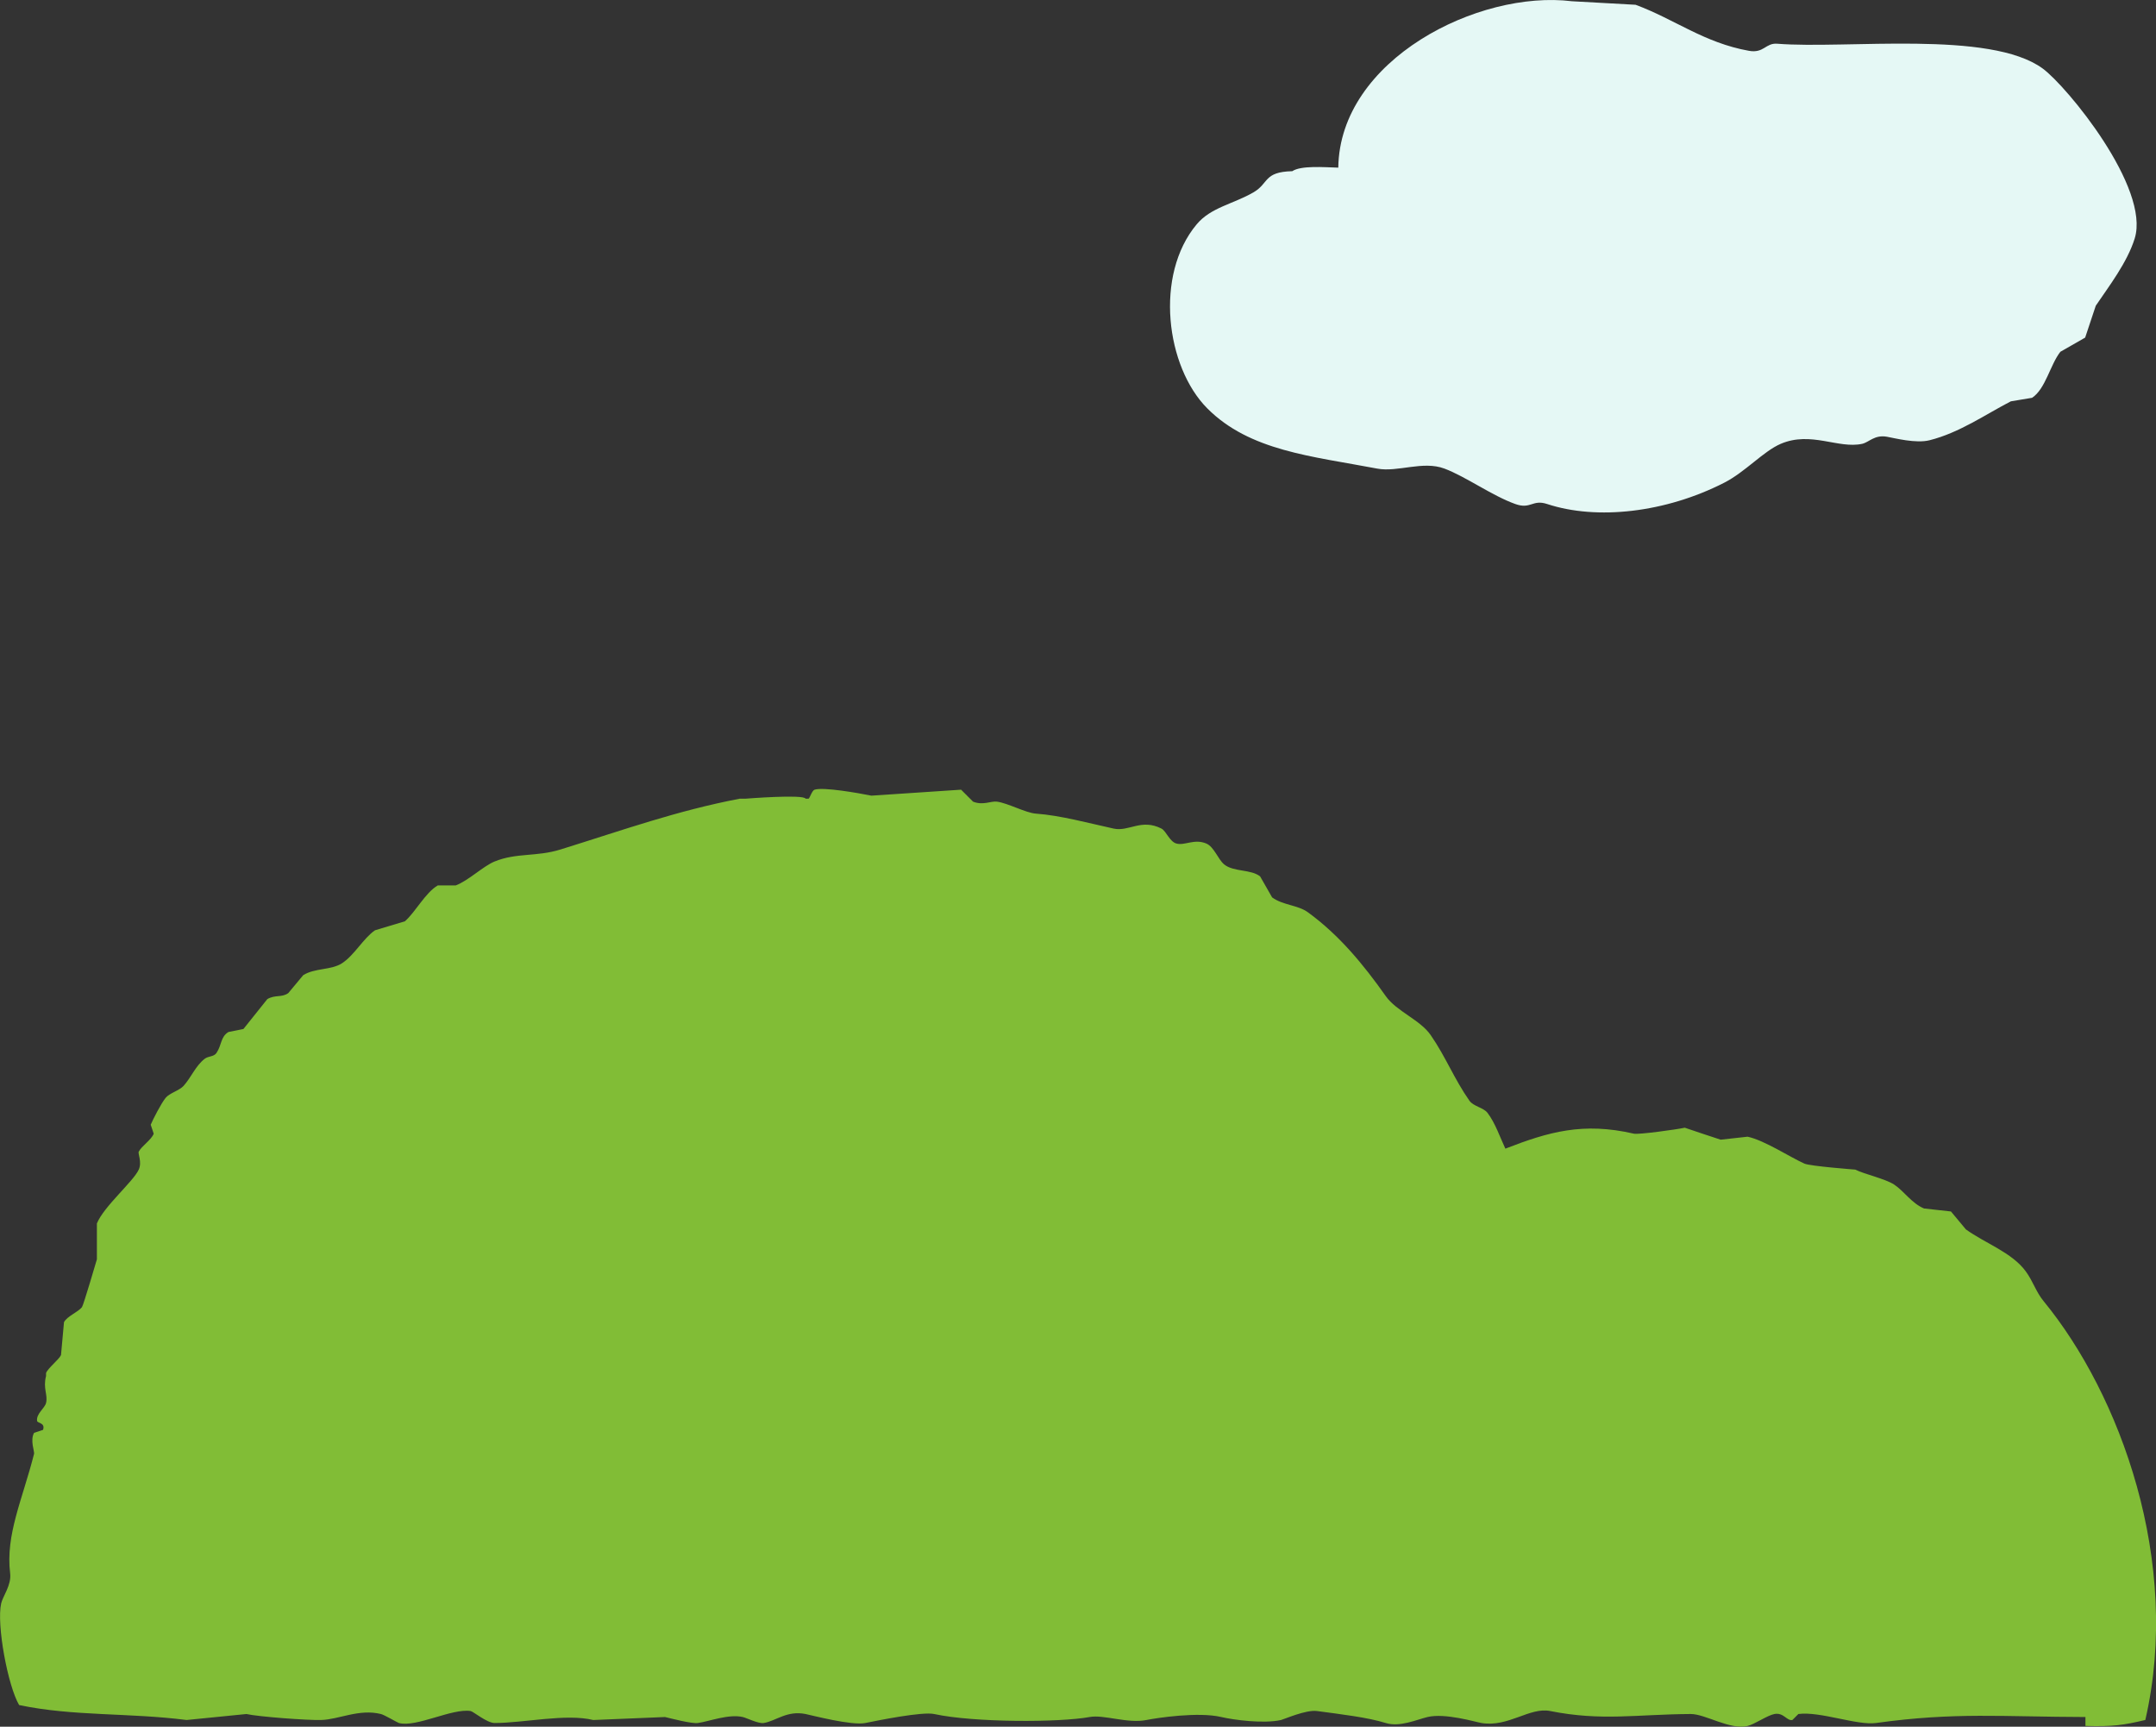
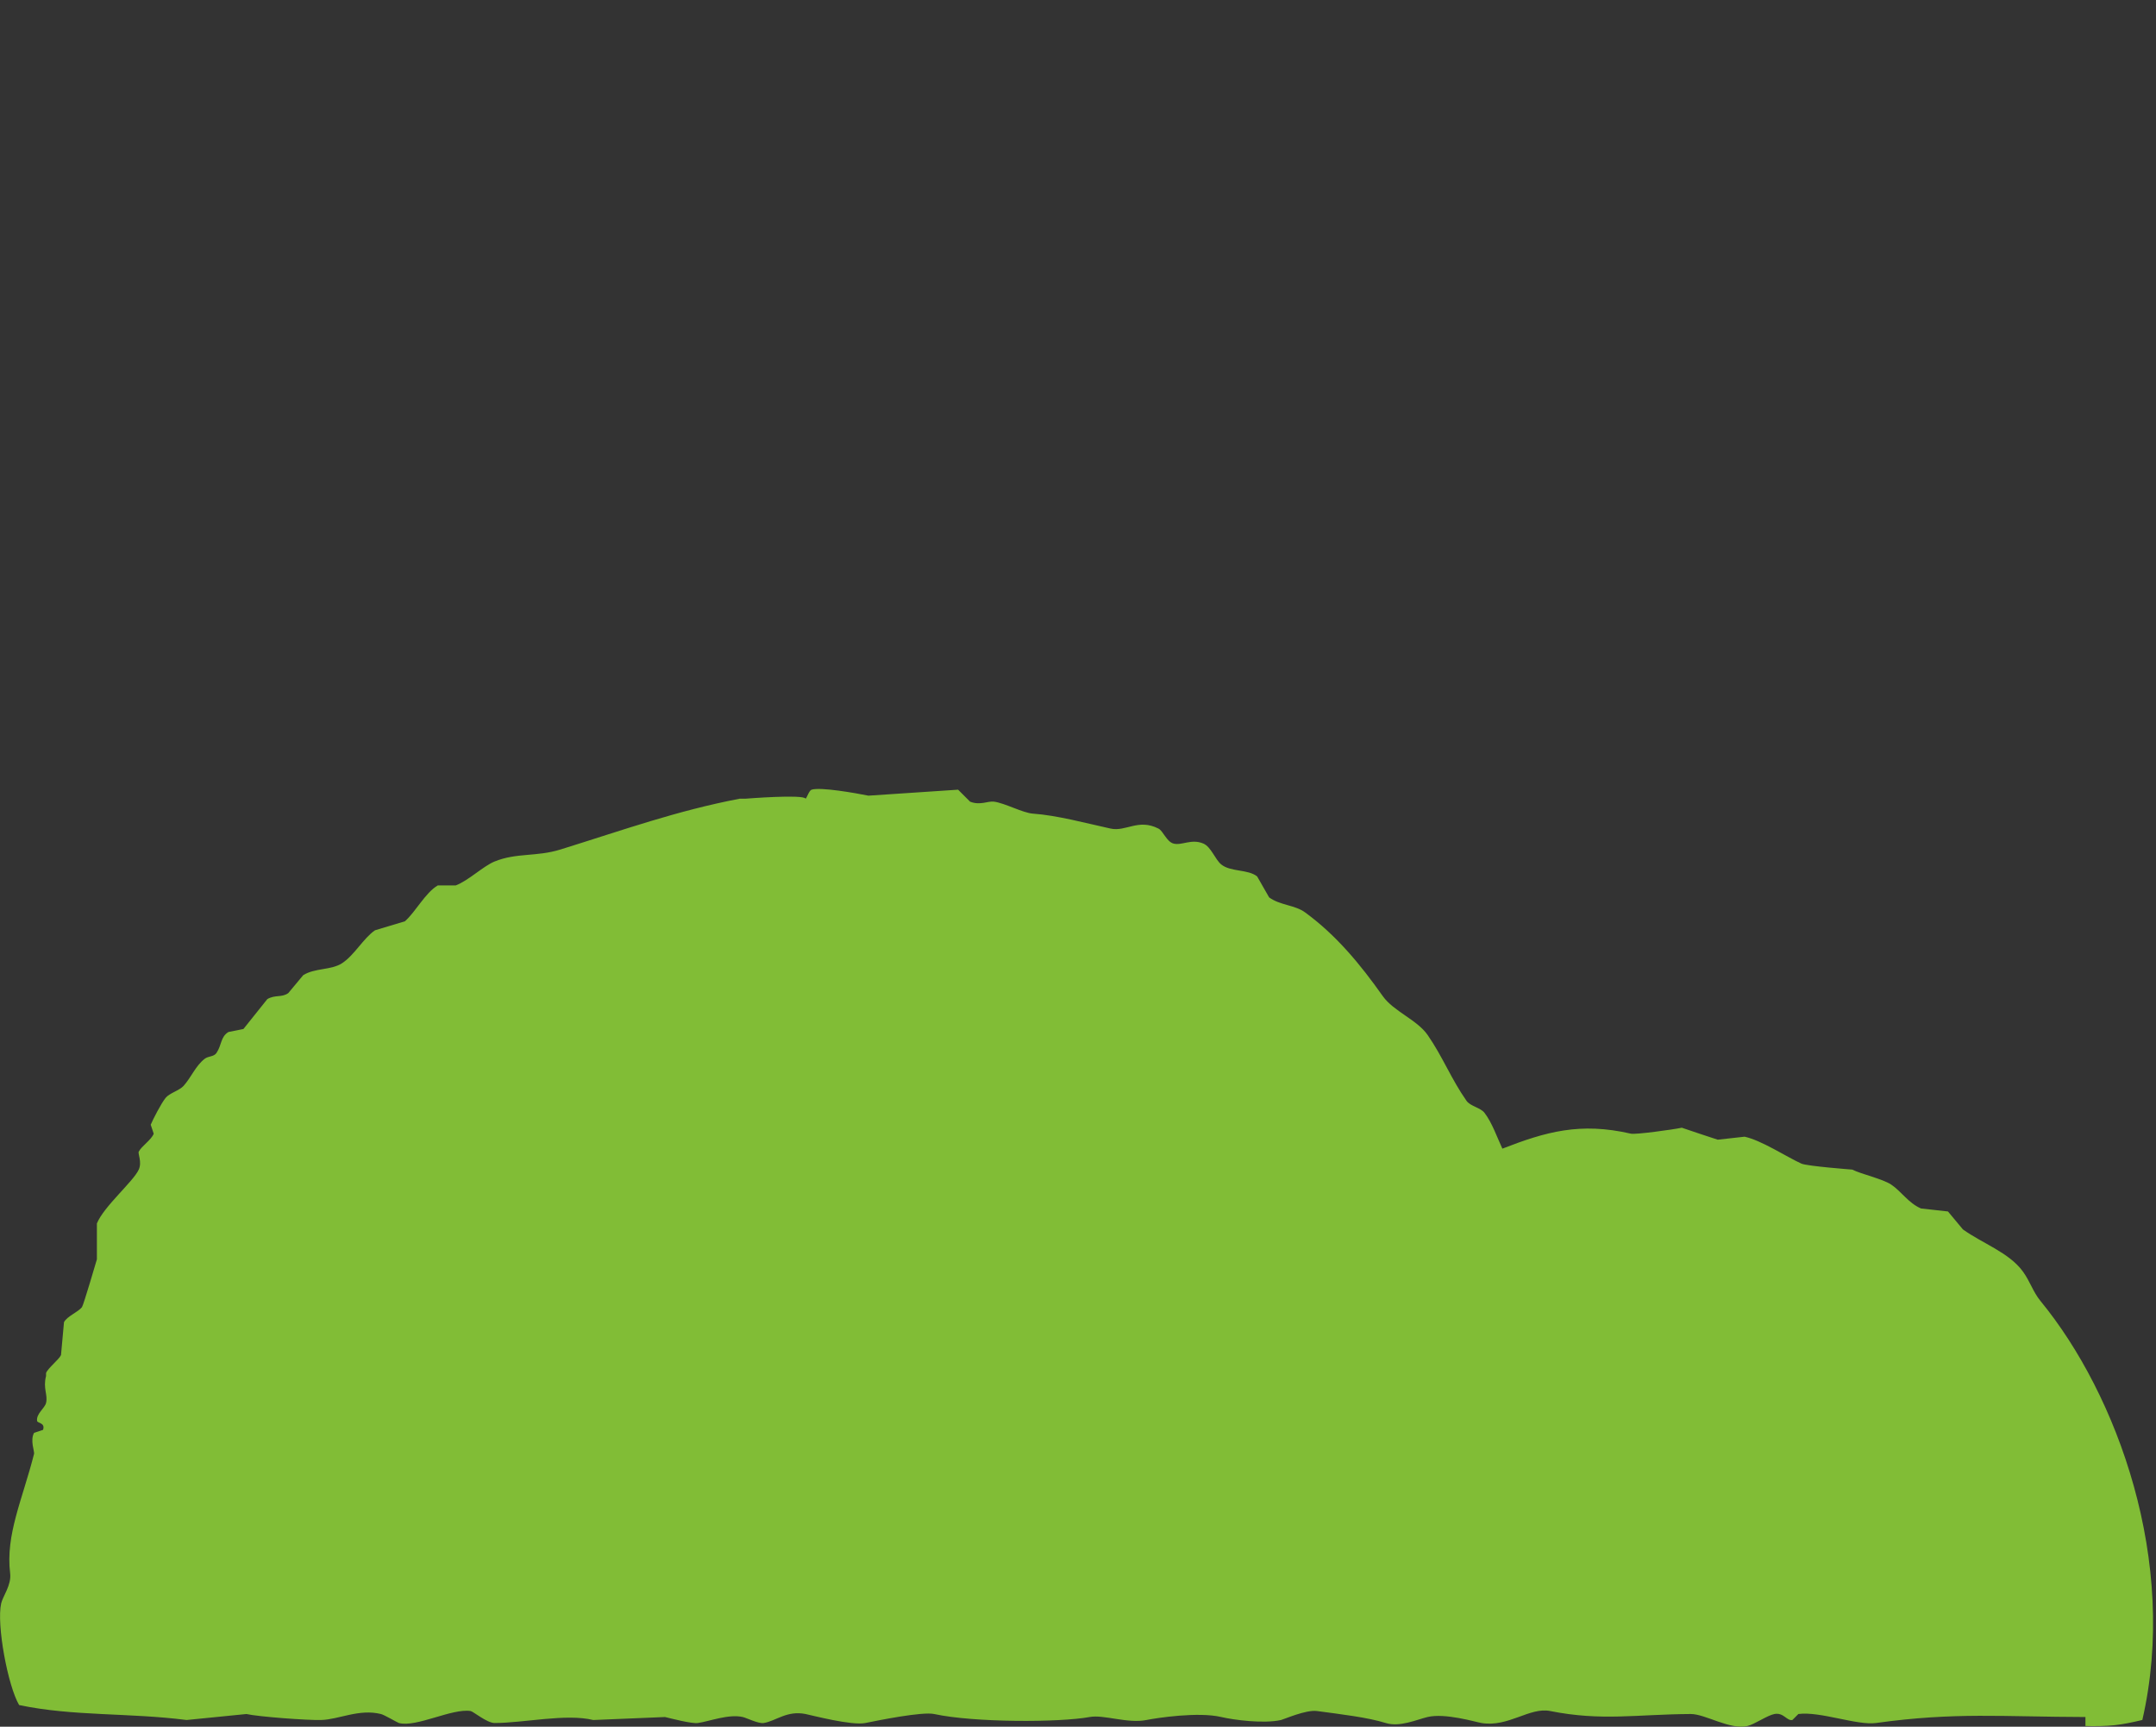
<svg xmlns="http://www.w3.org/2000/svg" id="_レイヤー_2" data-name="レイヤー_2" viewBox="0 0 142.157 113.819">
  <rect x="0" y="0" width="142.157" height="113.819" fill="#333333" stroke="none" />
  <defs>
    <style>
      .cls-1 {
        fill: #e5f8f5;
      }

      .cls-1, .cls-2 {
        fill-rule: evenodd;
      }

      .cls-2 {
        fill: #81bd36;
      }
    </style>
  </defs>
  <g id="_写真_x30FB_文字" data-name="写真_x30FB_文字">
    <g>
-       <path class="cls-2" d="M137.505,113.773v-.592c-5.493-.012-8.58-.332-13.802.394-1.257.175-3.686-.781-5.127-.592l-.394.394c-.37.076-.572-.509-1.183-.394-.47.088-1.307.678-1.775.789-1.159.275-2.787-.794-3.746-.789-3.563.019-5.863.482-9.267-.197-1.358-.271-2.763,1.089-4.535.789-.394-.067-2.392-.671-3.549-.394-.719.172-1.832.684-2.76.394-1.192-.371-2.954-.576-4.535-.789-.722-.097-2.184.551-2.366.592-1.143.256-3.108-.001-3.943-.197-1.513-.354-4.213.054-4.929.197-1.254.251-2.804-.37-3.746-.197-1.997.367-7.632.372-10.253-.197-.781-.169-3.659.413-4.535.592-.903.184-3.535-.509-3.943-.592-1.233-.25-1.956.465-2.76.592-.357.056-1.125-.336-1.38-.394-.934-.215-2.219.291-2.958.394-.42.059-1.792-.306-2.169-.394-1.577.066-3.155.131-4.732.197-1.798-.441-4.605.199-6.507.197-.499,0-1.404-.761-1.577-.789-1.226-.195-3.587,1.097-4.732.789-.088-.024-.953-.534-1.183-.592-1.446-.358-2.78.363-3.943.394-.929.025-4.134-.216-4.929-.394-1.314.131-2.629.263-3.943.394-3.799-.487-7.475-.234-11.042-.986-.74-1.255-1.5-5.297-1.183-6.704.103-.454.686-1.214.592-1.972-.318-2.551.822-4.899,1.577-7.887.037-.148-.275-.888,0-1.38l.592-.197c.159-.48-.372-.429-.394-.592-.064-.474.503-.822.592-1.183.132-.542-.215-.95,0-1.775v-.197c.134-.332.861-.896.986-1.183.066-.723.131-1.446.197-2.169.213-.397.912-.653,1.183-.986.1-.122.968-3.101.986-3.155v-2.366c.464-1.13,2.396-2.754,2.76-3.549.227-.495-.068-1.046,0-1.183.18-.362.832-.775.986-1.183l-.197-.592c.147-.352.682-1.399.986-1.775.249-.307.909-.482,1.183-.789.509-.57.782-1.305,1.38-1.775.261-.205.61-.126.789-.394.355-.534.261-1.06.789-1.38l.986-.197c.526-.657,1.052-1.315,1.577-1.972.528-.304.939-.083,1.38-.394l.986-1.183c.772-.485,1.843-.318,2.563-.789.815-.532,1.396-1.637,2.169-2.169.657-.197,1.315-.394,1.972-.592.716-.632,1.342-1.883,2.169-2.366h1.183c.831-.311,1.812-1.272,2.563-1.577,1.445-.588,2.763-.299,4.338-.789,4.247-1.32,7.645-2.547,11.83-3.352h.394s3.798-.302,3.943,0h.197c.083-.048.226-.538.394-.592.588-.187,2.912.225,3.746.394,1.972-.131,3.944-.263,5.915-.394l.789.789c.665.264,1.168-.053,1.577,0,.711.092,1.899.742,2.563.789,1.606.113,3.509.633,5.127.986,1.01.22,1.83-.676,3.155,0,.311.159.536.861.986.986.549.153,1.178-.336,1.972,0,.516.219.775,1.049,1.183,1.38.617.501,1.768.305,2.366.789l.789,1.38c.716.525,1.696.497,2.366.986,2.055,1.499,3.638,3.415,5.127,5.521.711,1.006,2.26,1.558,2.958,2.563.996,1.436,1.559,2.912,2.563,4.338.257.364.922.451,1.183.789.508.656.835,1.628,1.183,2.366,2.849-1.107,5.117-1.761,8.479-.986.297.068,2.762-.268,3.352-.394.538.179,1.854.632,2.366.789.591-.066,1.183-.131,1.775-.197,1.119.242,2.785,1.343,3.746,1.775.376.169,3.352.394,3.352.394.594.301,1.987.606,2.563.986.657.433,1.147,1.23,1.972,1.577.591.066,1.183.131,1.775.197l.986,1.183c1.269.914,3.036,1.521,3.943,2.76.498.679.664,1.34,1.183,1.972,5.042,6.143,9.103,17.164,6.704,27.604-1.412.337-2.167.449-3.943.394Z" />
-       <path class="cls-1" d="M88.241,11.051c.092-7.124,9.247-11.727,15.404-10.969,1.4.078,2.801.156,4.201.233,2.59.962,4.499,2.499,7.468,3.034.993.179,1.096-.528,1.867-.467,4.564.365,14.026-.912,17.504,1.634,1.6,1.171,7.102,7.87,6.068,11.203-.495,1.595-1.713,3.166-2.567,4.434-.233.7-.467,1.4-.7,2.101l-1.634.934c-.672.852-.978,2.452-1.867,3.034l-1.4.233c-1.61.826-3.381,2.073-5.368,2.567-.89.222-2.275-.139-2.801-.233-.818-.147-1.186.369-1.634.467-1.573.343-3.375-.853-5.368,0-1.148.492-2.333,1.853-3.734,2.567-3.86,1.969-8.386,2.483-11.669,1.4-.978-.322-1.068.369-2.101,0-1.534-.548-3.245-1.798-4.668-2.334-1.426-.537-3.087.256-4.434,0-4.327-.822-8.405-1.161-11.203-3.968-2.731-2.74-3.499-8.793-.7-12.136.935-1.117,2.39-1.327,3.734-2.101,1.046-.602.657-1.353,2.567-1.4.578-.384,2.077-.262,3.034-.233Z" />
+       <path class="cls-2" d="M137.505,113.773v-.592c-5.493-.012-8.58-.332-13.802.394-1.257.175-3.686-.781-5.127-.592l-.394.394c-.37.076-.572-.509-1.183-.394-.47.088-1.307.678-1.775.789-1.159.275-2.787-.794-3.746-.789-3.563.019-5.863.482-9.267-.197-1.358-.271-2.763,1.089-4.535.789-.394-.067-2.392-.671-3.549-.394-.719.172-1.832.684-2.76.394-1.192-.371-2.954-.576-4.535-.789-.722-.097-2.184.551-2.366.592-1.143.256-3.108-.001-3.943-.197-1.513-.354-4.213.054-4.929.197-1.254.251-2.804-.37-3.746-.197-1.997.367-7.632.372-10.253-.197-.781-.169-3.659.413-4.535.592-.903.184-3.535-.509-3.943-.592-1.233-.25-1.956.465-2.76.592-.357.056-1.125-.336-1.38-.394-.934-.215-2.219.291-2.958.394-.42.059-1.792-.306-2.169-.394-1.577.066-3.155.131-4.732.197-1.798-.441-4.605.199-6.507.197-.499,0-1.404-.761-1.577-.789-1.226-.195-3.587,1.097-4.732.789-.088-.024-.953-.534-1.183-.592-1.446-.358-2.78.363-3.943.394-.929.025-4.134-.216-4.929-.394-1.314.131-2.629.263-3.943.394-3.799-.487-7.475-.234-11.042-.986-.74-1.255-1.5-5.297-1.183-6.704.103-.454.686-1.214.592-1.972-.318-2.551.822-4.899,1.577-7.887.037-.148-.275-.888,0-1.38l.592-.197c.159-.48-.372-.429-.394-.592-.064-.474.503-.822.592-1.183.132-.542-.215-.95,0-1.775v-.197c.134-.332.861-.896.986-1.183.066-.723.131-1.446.197-2.169.213-.397.912-.653,1.183-.986.1-.122.968-3.101.986-3.155v-2.366c.464-1.13,2.396-2.754,2.76-3.549.227-.495-.068-1.046,0-1.183.18-.362.832-.775.986-1.183l-.197-.592c.147-.352.682-1.399.986-1.775.249-.307.909-.482,1.183-.789.509-.57.782-1.305,1.38-1.775.261-.205.61-.126.789-.394.355-.534.261-1.06.789-1.38l.986-.197c.526-.657,1.052-1.315,1.577-1.972.528-.304.939-.083,1.38-.394l.986-1.183c.772-.485,1.843-.318,2.563-.789.815-.532,1.396-1.637,2.169-2.169.657-.197,1.315-.394,1.972-.592.716-.632,1.342-1.883,2.169-2.366h1.183c.831-.311,1.812-1.272,2.563-1.577,1.445-.588,2.763-.299,4.338-.789,4.247-1.32,7.645-2.547,11.83-3.352h.394s3.798-.302,3.943,0c.083-.048.226-.538.394-.592.588-.187,2.912.225,3.746.394,1.972-.131,3.944-.263,5.915-.394l.789.789c.665.264,1.168-.053,1.577,0,.711.092,1.899.742,2.563.789,1.606.113,3.509.633,5.127.986,1.01.22,1.83-.676,3.155,0,.311.159.536.861.986.986.549.153,1.178-.336,1.972,0,.516.219.775,1.049,1.183,1.38.617.501,1.768.305,2.366.789l.789,1.38c.716.525,1.696.497,2.366.986,2.055,1.499,3.638,3.415,5.127,5.521.711,1.006,2.26,1.558,2.958,2.563.996,1.436,1.559,2.912,2.563,4.338.257.364.922.451,1.183.789.508.656.835,1.628,1.183,2.366,2.849-1.107,5.117-1.761,8.479-.986.297.068,2.762-.268,3.352-.394.538.179,1.854.632,2.366.789.591-.066,1.183-.131,1.775-.197,1.119.242,2.785,1.343,3.746,1.775.376.169,3.352.394,3.352.394.594.301,1.987.606,2.563.986.657.433,1.147,1.23,1.972,1.577.591.066,1.183.131,1.775.197l.986,1.183c1.269.914,3.036,1.521,3.943,2.76.498.679.664,1.34,1.183,1.972,5.042,6.143,9.103,17.164,6.704,27.604-1.412.337-2.167.449-3.943.394Z" />
    </g>
  </g>
</svg>